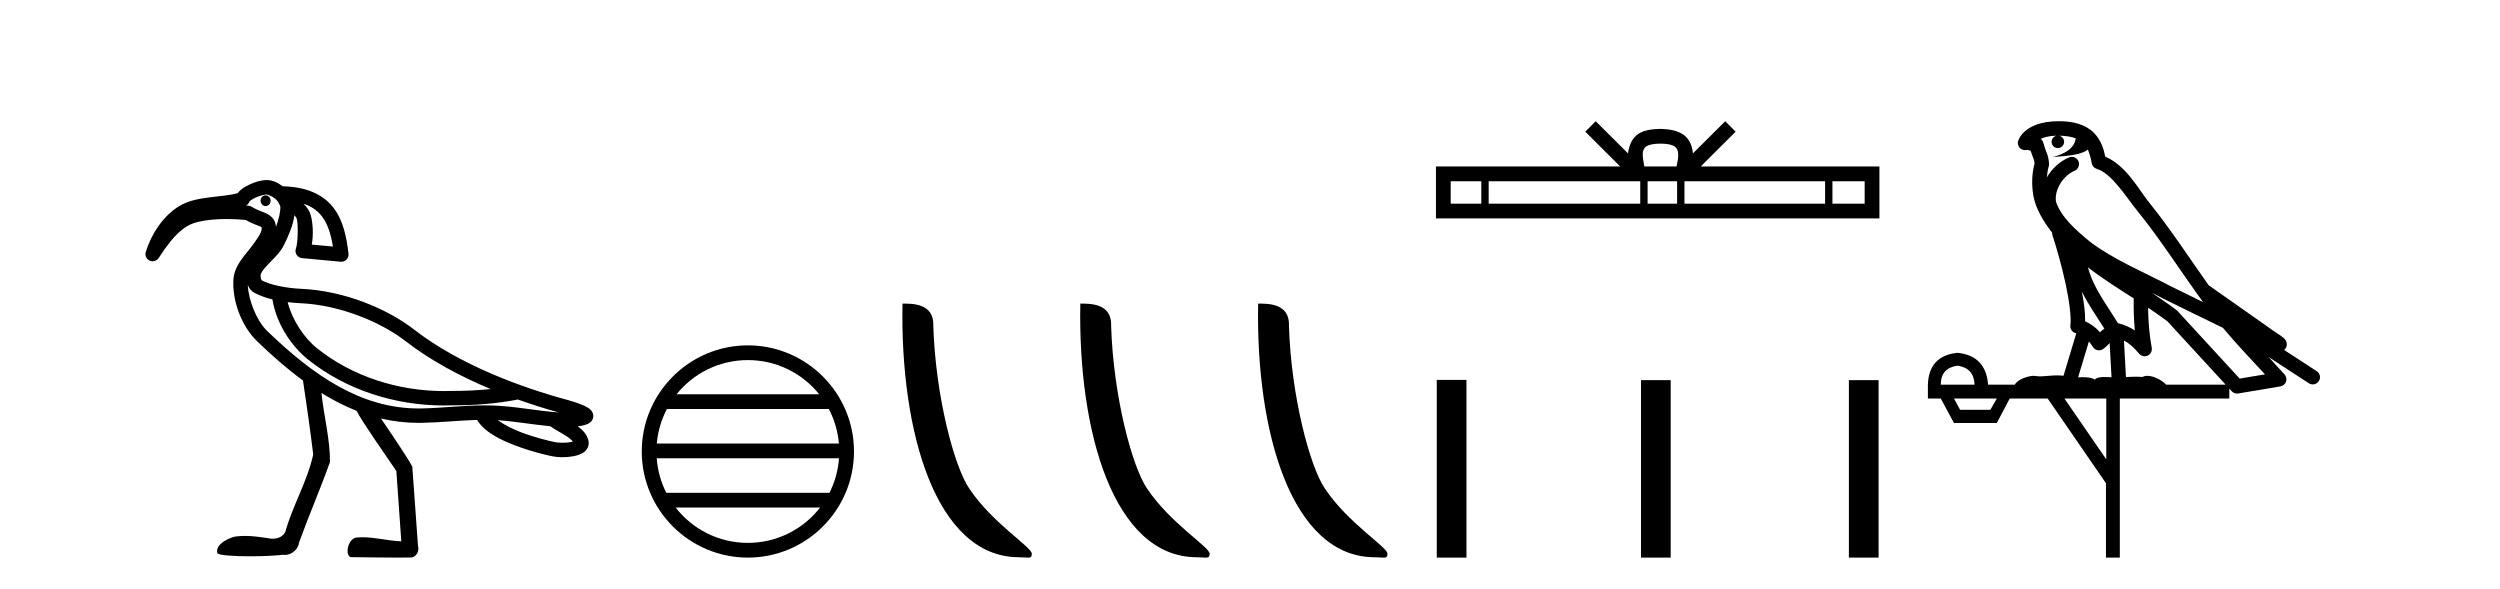
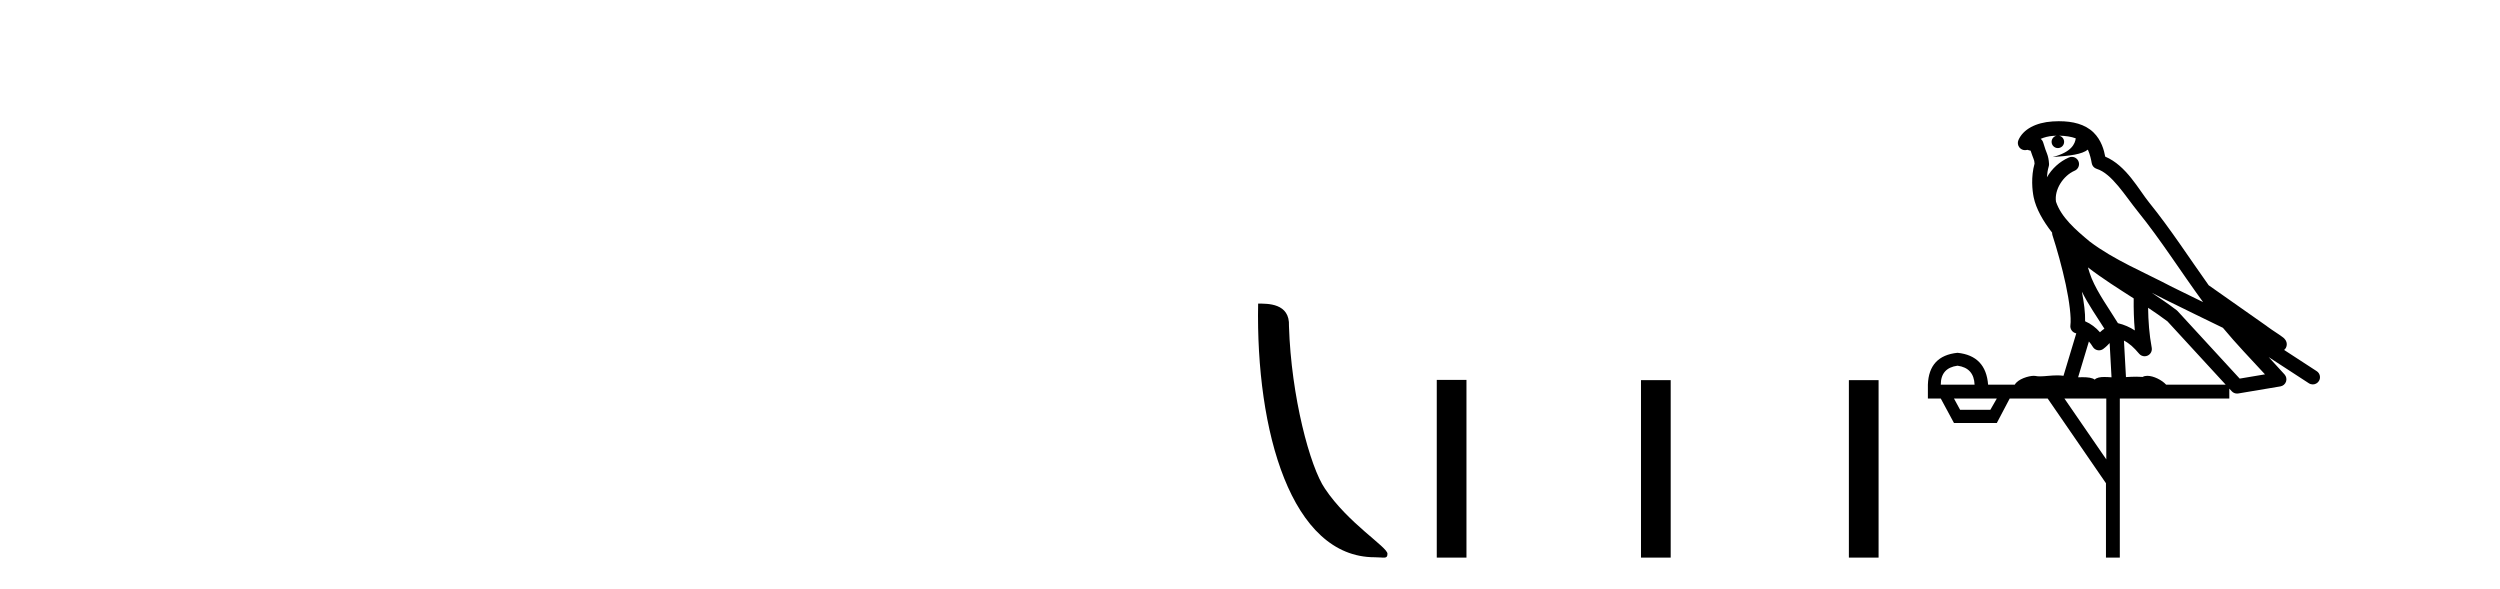
<svg xmlns="http://www.w3.org/2000/svg" width="174.0" height="41.0">
-   <path d="M 18.487 13.597 C 18.485 13.597 18.483 13.597 18.481 13.597 C 18.288 13.6 18.134 13.77 18.138 13.976 C 18.141 14.18 18.297 14.343 18.488 14.343 C 18.49 14.343 18.492 14.342 18.494 14.342 C 18.687 14.339 18.84 14.169 18.837 13.963 L 18.837 13.963 L 18.487 13.97 L 18.487 13.97 L 18.837 13.961 C 18.832 13.758 18.676 13.597 18.487 13.597 ZM 18.55 13.536 C 18.615 13.536 18.904 13.634 19.126 13.807 C 19.216 13.878 19.289 13.96 19.35 14.036 L 19.507 14.346 C 19.507 14.346 19.508 14.347 19.508 14.348 C 19.537 14.706 19.405 15.254 19.209 15.794 C 19.194 15.605 19.143 15.424 19.042 15.27 C 18.901 15.057 18.704 14.936 18.532 14.854 C 18.188 14.691 17.876 14.62 17.53 14.397 C 17.464 14.354 17.388 14.328 17.309 14.32 C 17.25 14.314 17.192 14.31 17.133 14.305 C 17.248 14.239 17.332 14.131 17.367 14.003 L 17.367 14.003 C 17.361 14.027 17.357 14.037 17.358 14.037 C 17.361 14.037 17.381 14.001 17.431 13.961 C 17.508 13.9 17.634 13.824 17.775 13.758 C 18.059 13.626 18.428 13.538 18.549 13.536 C 18.549 13.536 18.55 13.536 18.55 13.536 ZM 21.122 14.182 C 21.718 14.374 22.116 14.68 22.412 15.066 C 22.813 15.588 23.033 16.315 23.172 17.159 L 21.7 17.023 C 21.825 16.316 21.779 15.524 21.627 14.974 C 21.546 14.683 21.373 14.421 21.122 14.182 ZM 20.023 21.029 L 20.023 21.029 C 20.327 21.066 20.63 21.09 20.921 21.103 C 23.731 21.229 26.582 22.468 28.206 23.728 C 29.991 25.113 32.078 26.214 34.146 27.077 C 33.273 27.169 32.392 27.209 31.509 27.209 C 31.485 27.209 31.461 27.209 31.437 27.209 C 31.431 27.209 31.425 27.209 31.418 27.209 C 31.247 27.215 31.076 27.218 30.904 27.218 C 27.739 27.218 24.547 26.219 22.076 24.25 C 21.144 23.504 20.323 22.243 20.023 21.029 ZM 17.246 19.832 L 17.246 19.832 C 17.324 20.043 17.454 20.245 17.712 20.382 C 18.089 20.583 18.516 20.73 18.962 20.84 C 19.22 22.464 20.217 24.045 21.451 25.034 C 21.451 25.034 21.452 25.034 21.452 25.035 C 24.121 27.161 27.525 28.221 30.9 28.221 C 31.085 28.221 31.269 28.217 31.452 28.211 C 31.478 28.211 31.503 28.211 31.528 28.211 C 33.032 28.211 34.53 28.101 36.023 27.811 L 36.02 27.799 L 36.02 27.799 C 37.015 28.153 37.983 28.455 38.883 28.705 C 37.394 28.606 35.846 28.27 34.236 28.221 C 34.069 28.216 33.902 28.214 33.735 28.214 C 32.223 28.214 30.734 28.402 29.321 28.428 C 29.258 28.429 29.195 28.429 29.133 28.429 C 25.127 28.429 21.807 26.134 18.596 23.036 C 17.852 22.318 17.294 20.891 17.246 19.832 ZM 34.644 29.247 C 35.827 29.324 37.044 29.548 38.295 29.665 C 38.651 29.914 39.037 30.11 39.351 30.306 C 39.597 30.46 39.769 30.608 39.874 30.731 C 39.829 30.745 39.779 30.758 39.722 30.769 C 39.552 30.801 39.342 30.814 39.146 30.814 C 38.953 30.814 38.774 30.801 38.661 30.779 C 38.272 30.703 37.22 30.456 36.21 30.065 C 35.623 29.838 35.062 29.544 34.644 29.247 ZM 18.558 12.533 C 18.549 12.533 18.54 12.533 18.531 12.534 C 18.145 12.541 17.742 12.668 17.352 12.85 C 17.157 12.941 16.971 13.046 16.805 13.178 C 16.71 13.255 16.615 13.34 16.538 13.449 C 16.013 13.587 15.361 13.643 14.689 13.724 C 13.934 13.816 13.144 13.937 12.461 14.352 C 11.353 15.027 10.524 16.3 10.145 17.536 C 10.072 17.776 10.186 18.033 10.414 18.139 C 10.482 18.17 10.553 18.185 10.624 18.185 C 10.791 18.185 10.952 18.102 11.047 17.953 C 12.202 16.148 12.978 15.622 13.832 15.431 C 14.391 15.305 15.061 15.244 15.781 15.244 C 16.207 15.244 16.651 15.266 17.1 15.308 C 17.541 15.569 17.929 15.677 18.102 15.759 C 18.188 15.8 18.205 15.821 18.205 15.821 C 18.205 15.821 18.205 15.821 18.204 15.821 C 18.204 15.82 18.204 15.82 18.204 15.82 C 18.205 15.82 18.219 15.84 18.212 15.956 C 18.196 16.216 17.819 16.775 17.342 17.368 C 16.865 17.962 16.298 18.608 16.245 19.453 C 16.154 20.905 16.789 22.685 17.9 23.757 C 18.929 24.75 19.986 25.677 21.088 26.484 C 21.322 28.009 21.62 30.14 21.8 31.631 C 21.391 33.505 20.374 35.169 19.86 37.009 C 19.704 37.352 19.334 37.495 18.972 37.495 C 18.856 37.495 18.741 37.481 18.634 37.453 C 18.112 37.377 17.584 37.3 17.056 37.3 C 16.884 37.3 16.711 37.308 16.538 37.327 C 16.535 37.327 16.531 37.327 16.528 37.327 C 16.164 37.327 14.943 37.813 15.126 38.496 C 15.183 38.649 16.259 38.718 17.407 38.718 C 18.254 38.718 19.14 38.68 19.683 38.613 C 19.729 38.62 19.775 38.624 19.821 38.624 C 20.302 38.624 20.764 38.234 20.817 37.75 C 21.496 35.869 22.297 34.036 22.967 32.152 C 22.973 30.532 22.536 28.958 22.374 27.353 L 22.374 27.353 C 23.163 27.842 23.976 28.261 24.818 28.593 C 25.204 29.364 26.943 31.824 27.587 32.785 C 27.701 34.416 27.816 36.047 27.93 37.677 C 27.025 37.644 26.136 37.393 25.23 37.393 C 25.114 37.393 24.998 37.397 24.882 37.407 C 24.177 37.407 23.953 38.785 24.485 38.785 C 24.506 38.785 24.527 38.783 24.55 38.778 C 25.579 38.788 26.607 38.809 27.636 38.809 C 27.972 38.809 28.308 38.807 28.643 38.801 C 28.994 38.748 29.196 38.333 29.094 38.009 C 28.961 36.163 28.829 34.317 28.695 32.471 C 28.342 31.821 27.301 30.278 26.515 29.127 L 26.515 29.127 C 27.356 29.325 28.227 29.432 29.133 29.432 C 29.201 29.432 29.27 29.431 29.339 29.43 C 30.642 29.407 31.942 29.263 33.204 29.226 C 33.737 30.093 34.81 30.599 35.848 31 C 36.942 31.423 38.017 31.674 38.468 31.762 C 38.672 31.802 38.904 31.823 39.145 31.823 C 39.395 31.823 39.655 31.801 39.906 31.754 C 40.151 31.708 40.384 31.647 40.607 31.495 C 40.718 31.418 40.833 31.311 40.908 31.152 C 40.983 30.993 40.995 30.787 40.946 30.62 C 40.822 30.19 40.531 29.904 40.211 29.674 C 40.231 29.671 40.252 29.669 40.271 29.666 C 40.447 29.641 40.61 29.61 40.764 29.559 C 40.841 29.534 40.916 29.506 41.004 29.45 C 41.093 29.393 41.235 29.296 41.282 29.063 C 41.331 28.823 41.216 28.646 41.141 28.56 C 41.066 28.474 40.999 28.429 40.931 28.385 C 40.795 28.298 40.65 28.232 40.49 28.166 C 40.171 28.035 39.807 27.919 39.537 27.847 C 36.267 26.967 31.972 25.382 28.821 22.937 C 27.006 21.528 24.033 20.24 20.966 20.102 C 19.991 20.058 18.856 19.856 18.183 19.497 L 18.183 19.497 C 18.2 19.507 18.21 19.511 18.214 19.511 C 18.228 19.511 18.171 19.455 18.15 19.356 C 18.123 19.232 18.149 19.072 18.148 19.072 L 18.148 19.072 C 18.148 19.072 18.148 19.072 18.148 19.072 C 18.257 18.825 18.524 18.531 18.844 18.205 C 19.164 17.879 19.535 17.521 19.774 17.032 C 20.065 16.439 20.393 15.712 20.493 14.974 C 20.59 15.087 20.65 15.202 20.661 15.241 C 20.755 15.582 20.745 16.901 20.598 17.289 C 20.543 17.435 20.559 17.599 20.642 17.731 C 20.725 17.864 20.865 17.951 21.02 17.965 L 23.711 18.216 C 23.726 18.217 23.742 18.218 23.758 18.218 C 23.892 18.218 24.022 18.164 24.116 18.067 C 24.222 17.959 24.273 17.808 24.255 17.658 C 24.117 16.494 23.897 15.353 23.206 14.455 C 22.522 13.564 21.375 13.004 19.672 12.964 C 19.35 12.723 18.988 12.533 18.558 12.533 Z" style="fill:#000000;stroke:none" />
-   <path d="M 52.052 25.062 C 54.06 25.062 55.85 25.99 57.015 27.44 L 47.089 27.44 C 48.254 25.99 50.043 25.062 52.052 25.062 ZM 57.686 28.465 C 58.069 29.195 58.315 30.008 58.389 30.87 L 45.714 30.87 C 45.788 30.008 46.034 29.195 46.417 28.465 ZM 58.396 31.895 C 58.333 32.756 58.1 33.568 57.729 34.299 L 46.375 34.299 C 46.004 33.568 45.771 32.756 45.708 31.895 ZM 57.079 35.324 C 55.916 36.822 54.098 37.784 52.052 37.784 C 50.006 37.784 48.188 36.822 47.025 35.324 ZM 52.052 24.037 C 47.98 24.037 44.666 27.352 44.666 31.424 C 44.666 35.495 47.98 38.809 52.052 38.809 C 56.123 38.809 59.438 35.495 59.438 31.424 C 59.438 27.352 56.123 24.037 52.052 24.037 Z" style="fill:#000000;stroke:none" />
-   <path d="M 70.93 38.785 C 71.584 38.785 71.815 38.932 71.814 38.539 C 71.814 38.071 69.068 36.418 67.461 34.004 C 66.429 32.504 65.112 27.607 64.959 22.695 C 65.036 21.083 63.454 21.132 62.814 21.132 C 62.643 30.016 65.117 38.785 70.93 38.785 Z" style="fill:#000000;stroke:none" />
-   <path d="M 83.306 38.785 C 83.96 38.785 84.191 38.932 84.191 38.539 C 84.191 38.071 81.445 36.418 79.837 34.004 C 78.806 32.504 77.489 27.607 77.335 22.695 C 77.412 21.083 75.83 21.132 75.19 21.132 C 75.019 30.016 77.493 38.785 83.306 38.785 Z" style="fill:#000000;stroke:none" />
  <path d="M 95.682 38.785 C 96.336 38.785 96.567 38.932 96.567 38.539 C 96.567 38.071 93.821 36.418 92.213 34.004 C 91.182 32.504 89.865 27.607 89.712 22.695 C 89.788 21.083 88.207 21.132 87.566 21.132 C 87.395 30.016 89.87 38.785 95.682 38.785 Z" style="fill:#000000;stroke:none" />
-   <path d="M 115.567 9.996 C 116.068 9.996 116.369 10.081 116.525 10.17 C 116.979 10.46 116.763 11.153 116.69 11.587 L 114.445 11.587 C 114.391 11.144 114.146 10.467 114.61 10.17 C 114.766 10.081 115.067 9.996 115.567 9.996 ZM 103.099 12.614 L 103.099 14.174 L 100.969 14.174 L 100.969 12.614 ZM 114.161 12.614 L 114.161 14.174 L 103.611 14.174 L 103.611 12.614 ZM 116.726 12.614 L 116.726 14.174 L 114.673 14.174 L 114.673 12.614 ZM 127.026 12.614 L 127.026 14.174 L 117.238 14.174 L 117.238 12.614 ZM 129.78 12.614 L 129.78 14.174 L 127.538 14.174 L 127.538 12.614 ZM 111.061 8.437 L 110.336 9.164 L 112.764 11.587 L 99.942 11.587 L 99.942 15.201 L 130.807 15.201 L 130.807 11.587 L 118.371 11.587 L 120.8 9.164 L 120.074 8.437 L 117.828 10.676 C 117.694 9.319 116.764 9.007 115.567 8.969 C 114.29 9.003 113.505 9.292 113.307 10.676 L 111.061 8.437 Z" style="fill:#000000;stroke:none" />
  <path d="M 99.999 26.441 L 99.999 38.809 L 102.066 38.809 L 102.066 26.441 ZM 114.213 26.458 L 114.213 38.809 L 116.28 38.809 L 116.28 26.458 ZM 128.682 26.458 L 128.682 38.809 L 130.749 38.809 L 130.749 26.458 Z" style="fill:#000000;stroke:none" />
  <path d="M 143.305 9.444 C 143.759 9.448 144.157 9.513 144.473 9.628 C 144.42 10.005 144.188 10.588 142.865 10.932 C 144.096 10.843 144.9 10.742 145.316 10.414 C 145.466 10.752 145.547 11.134 145.583 11.353 C 145.613 11.541 145.748 11.696 145.931 11.752 C 146.985 12.075 147.911 13.629 148.8 14.728 C 150.402 16.707 151.788 18.912 153.335 21.026 C 152.621 20.676 151.908 20.326 151.191 19.976 C 149.198 18.928 147.152 18.102 145.444 16.81 C 144.45 15.983 143.466 15.129 143.097 14.04 C 142.969 13.201 143.597 12.229 144.392 11.883 C 144.609 11.792 144.734 11.563 144.693 11.332 C 144.651 11.1 144.455 10.928 144.22 10.918 C 144.213 10.918 144.205 10.918 144.198 10.918 C 144.127 10.918 144.056 10.933 143.991 10.963 C 143.355 11.24 142.811 11.735 142.465 12.342 C 142.482 12.085 142.519 11.822 142.591 11.585 C 142.609 11.529 142.616 11.47 142.613 11.411 C 142.596 11.099 142.543 10.882 142.474 10.698 C 142.406 10.514 142.331 10.35 142.208 9.924 C 142.178 9.821 142.117 9.73 142.032 9.665 C 142.268 9.561 142.564 9.477 142.922 9.454 C 142.994 9.449 143.062 9.449 143.132 9.447 L 143.132 9.447 C 142.937 9.49 142.791 9.664 142.791 9.872 C 142.791 10.112 142.987 10.307 143.227 10.307 C 143.468 10.307 143.663 10.112 143.663 9.872 C 143.663 9.658 143.509 9.481 143.305 9.444 ZM 145.319 18.609 C 146.341 19.396 147.434 20.083 148.505 20.769 C 148.497 21.509 148.515 22.253 148.584 22.999 C 148.235 22.771 147.852 22.6 147.408 22.492 C 146.748 21.42 146.024 20.432 145.582 19.384 C 145.49 19.167 145.404 18.896 145.319 18.609 ZM 144.899 20.299 C 145.36 21.223 145.948 22.054 146.466 22.877 C 146.367 22.944 146.277 23.014 146.205 23.082 C 146.187 23.099 146.176 23.111 146.159 23.128 C 145.874 22.8 145.527 22.534 145.124 22.361 C 145.14 21.773 145.045 21.065 144.899 20.299 ZM 149.76 20.376 L 149.76 20.376 C 150.09 20.539 150.417 20.703 150.738 20.872 C 150.743 20.874 150.747 20.876 150.752 20.878 C 152.068 21.52 153.383 22.18 154.715 22.816 C 155.654 23.947 156.667 24.996 157.643 26.055 C 157.056 26.154 156.469 26.252 155.882 26.351 C 154.441 24.783 152.999 23.216 151.558 21.648 C 151.537 21.626 151.515 21.606 151.491 21.588 C 150.929 21.162 150.347 20.763 149.76 20.376 ZM 145.387 23.766 C 145.484 23.877 145.576 24.001 145.66 24.141 C 145.732 24.261 145.852 24.345 145.989 24.373 C 146.023 24.38 146.056 24.383 146.089 24.383 C 146.194 24.383 146.297 24.35 146.383 24.288 C 146.594 24.135 146.722 23.989 146.831 23.876 L 146.962 26.261 C 146.793 26.25 146.622 26.239 146.462 26.239 C 146.181 26.239 145.934 26.275 145.791 26.42 C 145.622 26.29 145.318 26.253 144.94 26.253 C 144.843 26.253 144.741 26.256 144.636 26.26 L 145.387 23.766 ZM 136.243 25.452 C 137.006 25.556 137.401 25.997 137.431 26.774 L 135.078 26.774 C 135.078 25.997 135.467 25.556 136.243 25.452 ZM 149.508 21.42 L 149.508 21.42 C 149.969 21.727 150.421 22.039 150.854 22.365 C 152.205 23.835 153.556 25.304 154.908 26.774 L 150.763 26.774 C 150.475 26.454 149.889 26.157 149.454 26.157 C 149.33 26.157 149.219 26.181 149.13 26.235 C 148.992 26.223 148.848 26.218 148.698 26.218 C 148.463 26.218 148.216 26.23 147.967 26.245 L 147.827 23.705 L 147.827 23.705 C 148.206 23.898 148.514 24.18 148.883 24.618 C 148.98 24.734 149.122 24.796 149.266 24.796 C 149.339 24.796 149.412 24.78 149.48 24.748 C 149.686 24.651 149.801 24.427 149.76 24.203 C 149.59 23.286 149.52 22.359 149.508 21.42 ZM 138.978 27.738 L 138.529 28.522 L 136.423 28.522 L 135.997 27.738 ZM 146.598 27.738 L 146.598 31.974 L 143.684 27.738 ZM 143.318 8.437 C 143.301 8.437 143.285 8.437 143.269 8.437 C 143.133 8.438 142.996 8.443 142.858 8.452 L 142.857 8.452 C 141.686 8.528 140.808 9.003 140.483 9.749 C 140.407 9.923 140.436 10.125 140.557 10.271 C 140.654 10.387 140.796 10.451 140.943 10.451 C 140.981 10.451 141.019 10.447 141.058 10.438 C 141.088 10.431 141.093 10.427 141.099 10.427 C 141.105 10.427 141.111 10.432 141.149 10.441 C 141.186 10.449 141.248 10.467 141.332 10.489 C 141.423 10.772 141.494 10.942 141.534 11.049 C 141.579 11.17 141.594 11.213 141.605 11.386 C 141.345 12.318 141.446 13.254 141.543 13.729 C 141.704 14.516 142.191 15.378 142.828 16.194 C 142.826 16.255 142.831 16.316 142.852 16.375 C 143.16 17.319 143.519 18.6 143.776 19.795 C 144.033 20.99 144.17 22.136 144.1 22.638 C 144.065 22.892 144.227 23.132 144.477 23.194 C 144.487 23.197 144.497 23.201 144.508 23.203 L 143.619 26.155 C 143.475 26.133 143.328 26.126 143.182 26.126 C 142.749 26.126 142.322 26.195 141.98 26.195 C 141.866 26.195 141.762 26.187 141.67 26.167 C 141.639 26.16 141.6 26.157 141.555 26.157 C 141.198 26.157 140.448 26.375 140.228 26.774 L 138.372 26.774 C 138.268 25.429 137.558 24.69 136.243 24.555 C 134.914 24.69 134.226 25.429 134.181 26.774 L 134.181 27.738 L 135.078 27.738 L 135.997 29.441 L 138.978 29.441 L 139.874 27.738 L 142.519 27.738 L 146.575 33.632 L 146.575 38.809 L 147.539 38.809 L 147.539 27.738 L 155.16 27.738 L 155.16 27.048 C 155.216 27.109 155.272 27.17 155.327 27.23 C 155.423 27.335 155.558 27.392 155.697 27.392 C 155.724 27.392 155.752 27.39 155.78 27.386 C 156.758 27.221 157.737 27.057 158.716 26.893 C 158.896 26.863 159.046 26.737 159.107 26.564 C 159.167 26.392 159.129 26.2 159.007 26.064 C 158.642 25.655 158.271 25.253 157.9 24.854 L 157.9 24.854 L 160.695 26.674 C 160.78 26.729 160.875 26.756 160.968 26.756 C 161.133 26.756 161.294 26.675 161.39 26.527 C 161.541 26.295 161.475 25.984 161.243 25.833 L 158.974 24.356 C 159.022 24.317 159.068 24.268 159.102 24.202 C 159.184 24.047 159.162 23.886 159.135 23.803 C 159.108 23.72 159.079 23.679 159.055 23.647 C 158.962 23.519 158.913 23.498 158.847 23.446 C 158.78 23.395 158.706 23.343 158.626 23.288 C 158.465 23.178 158.278 23.056 158.118 22.949 C 157.958 22.842 157.808 22.73 157.803 22.726 C 157.787 22.711 157.771 22.698 157.753 22.686 C 156.416 21.745 155.077 20.805 153.74 19.865 C 153.736 19.862 153.731 19.86 153.726 19.857 C 152.367 17.95 151.081 15.95 149.581 14.096 C 148.85 13.194 147.998 11.524 146.523 10.901 C 146.442 10.459 146.259 9.754 145.707 9.217 C 145.112 8.638 144.25 8.437 143.318 8.437 Z" style="fill:#000000;stroke:none" />
</svg>